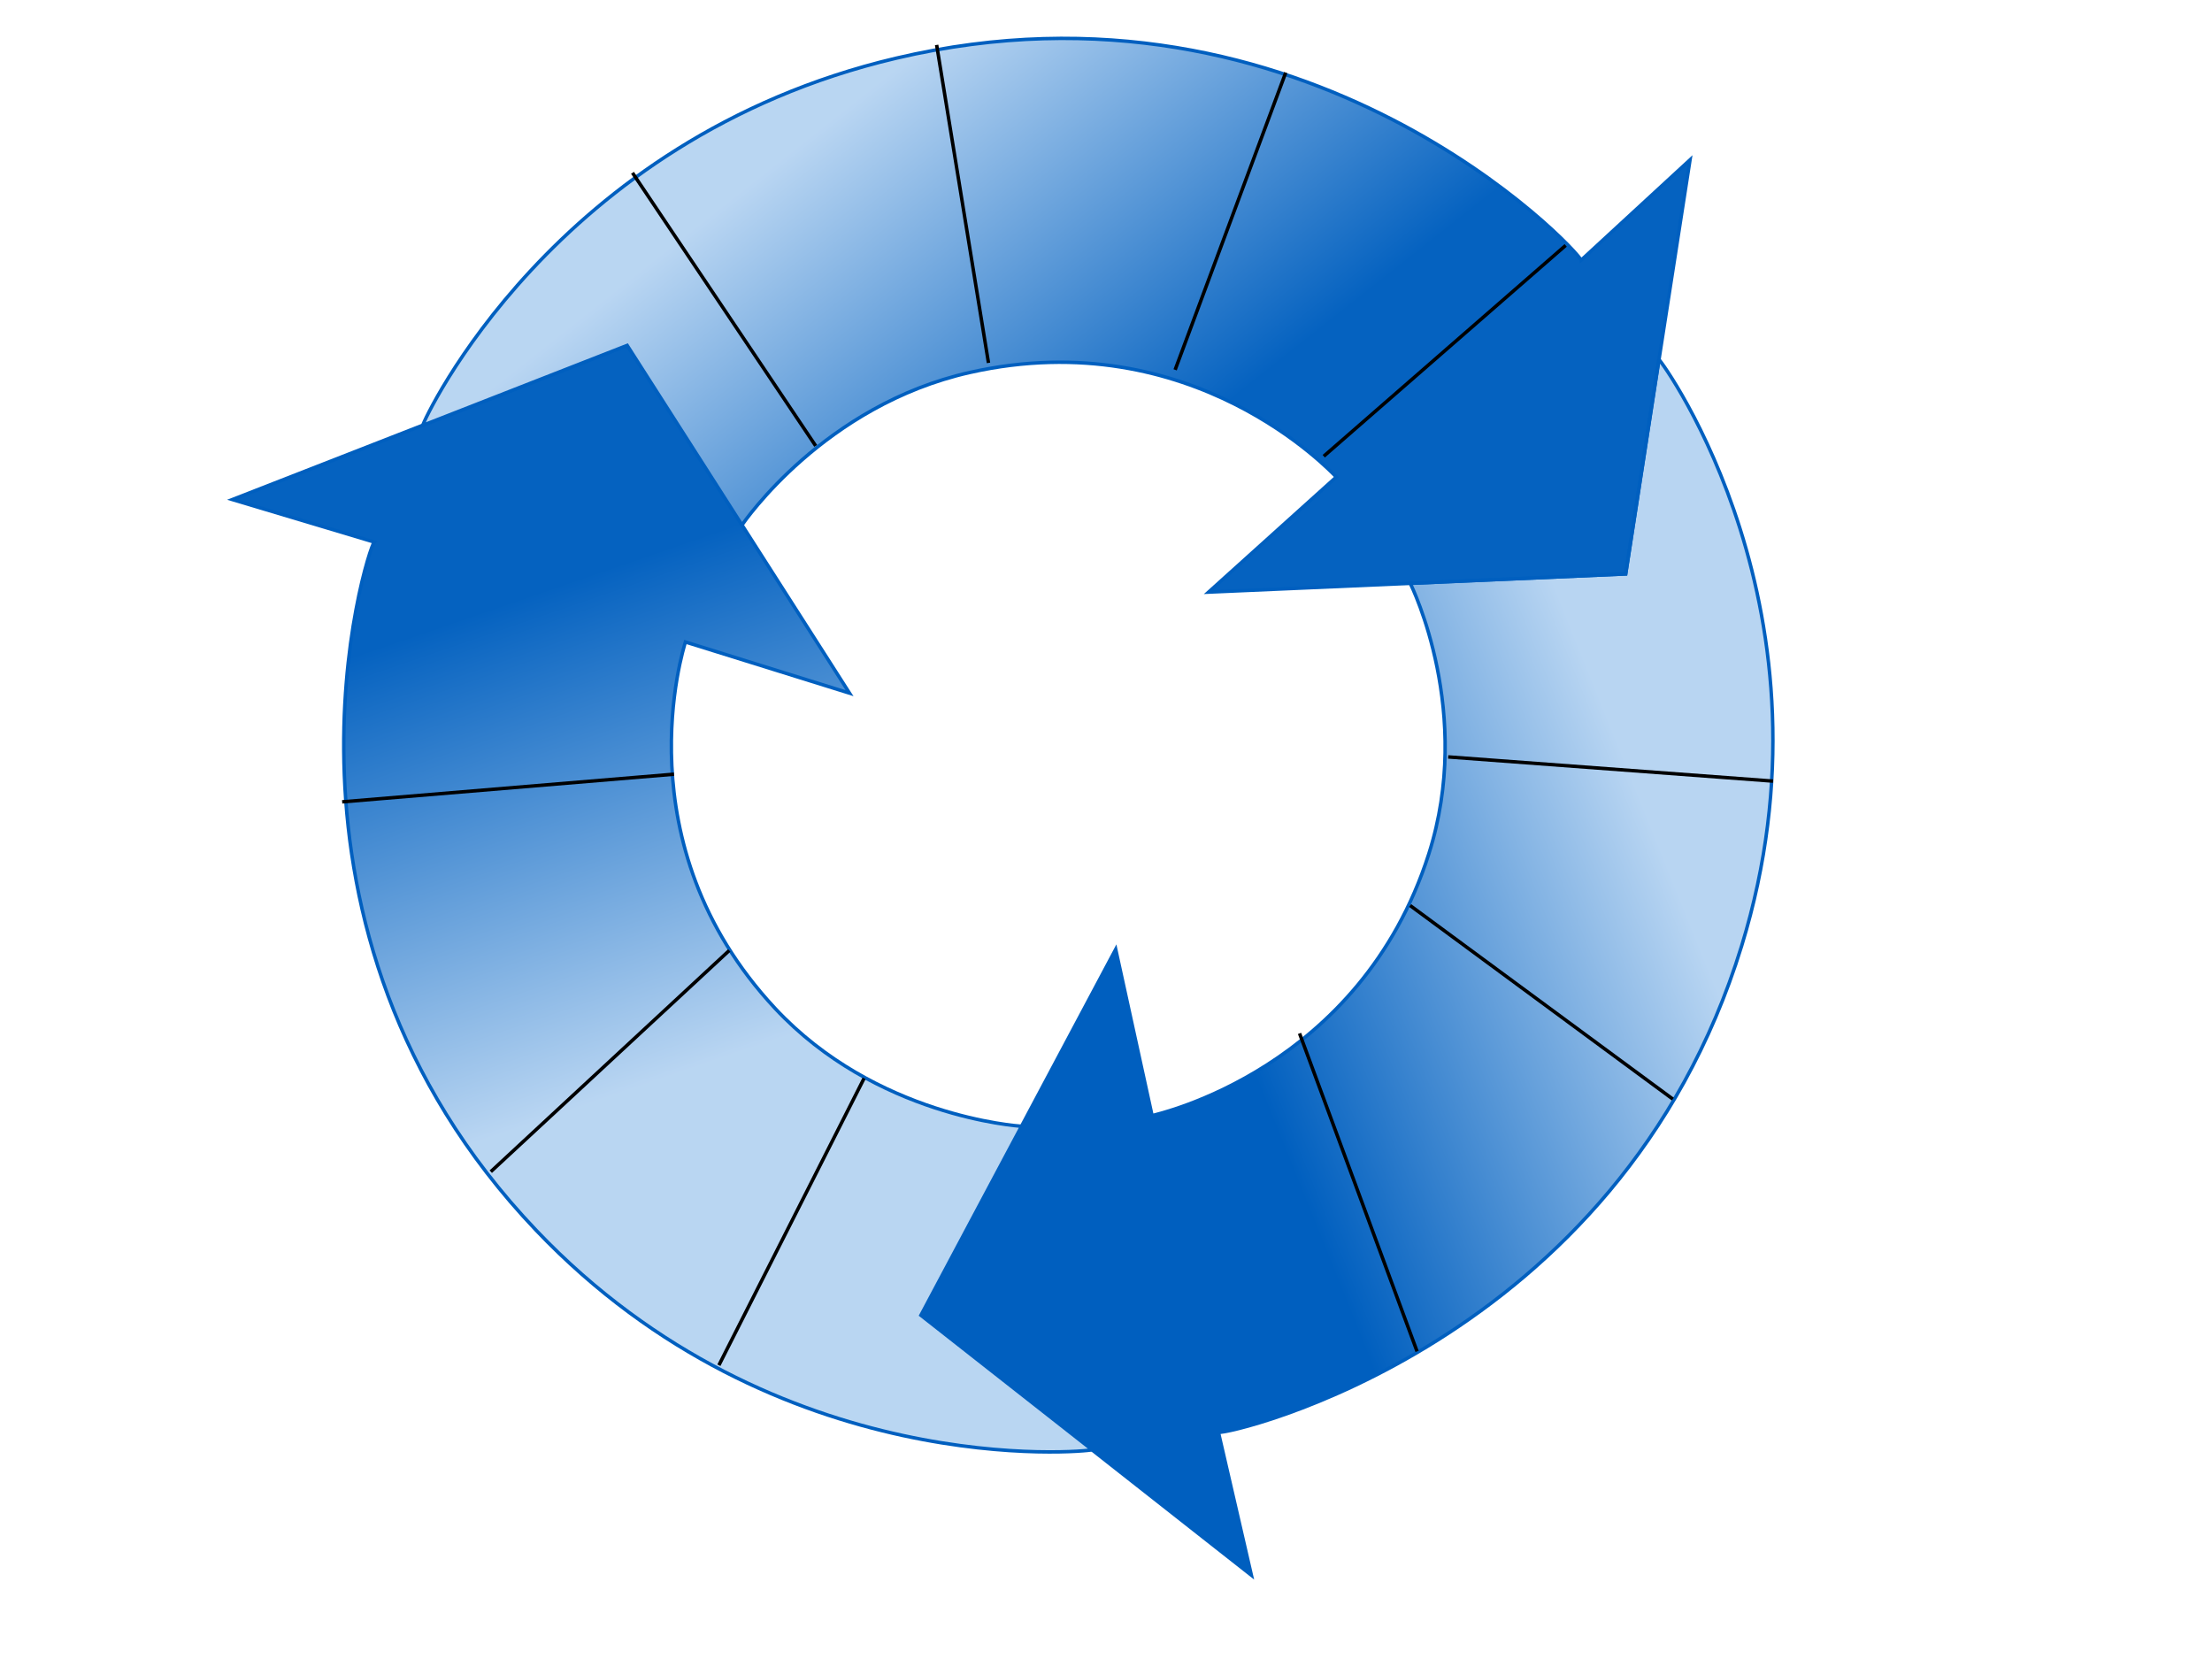
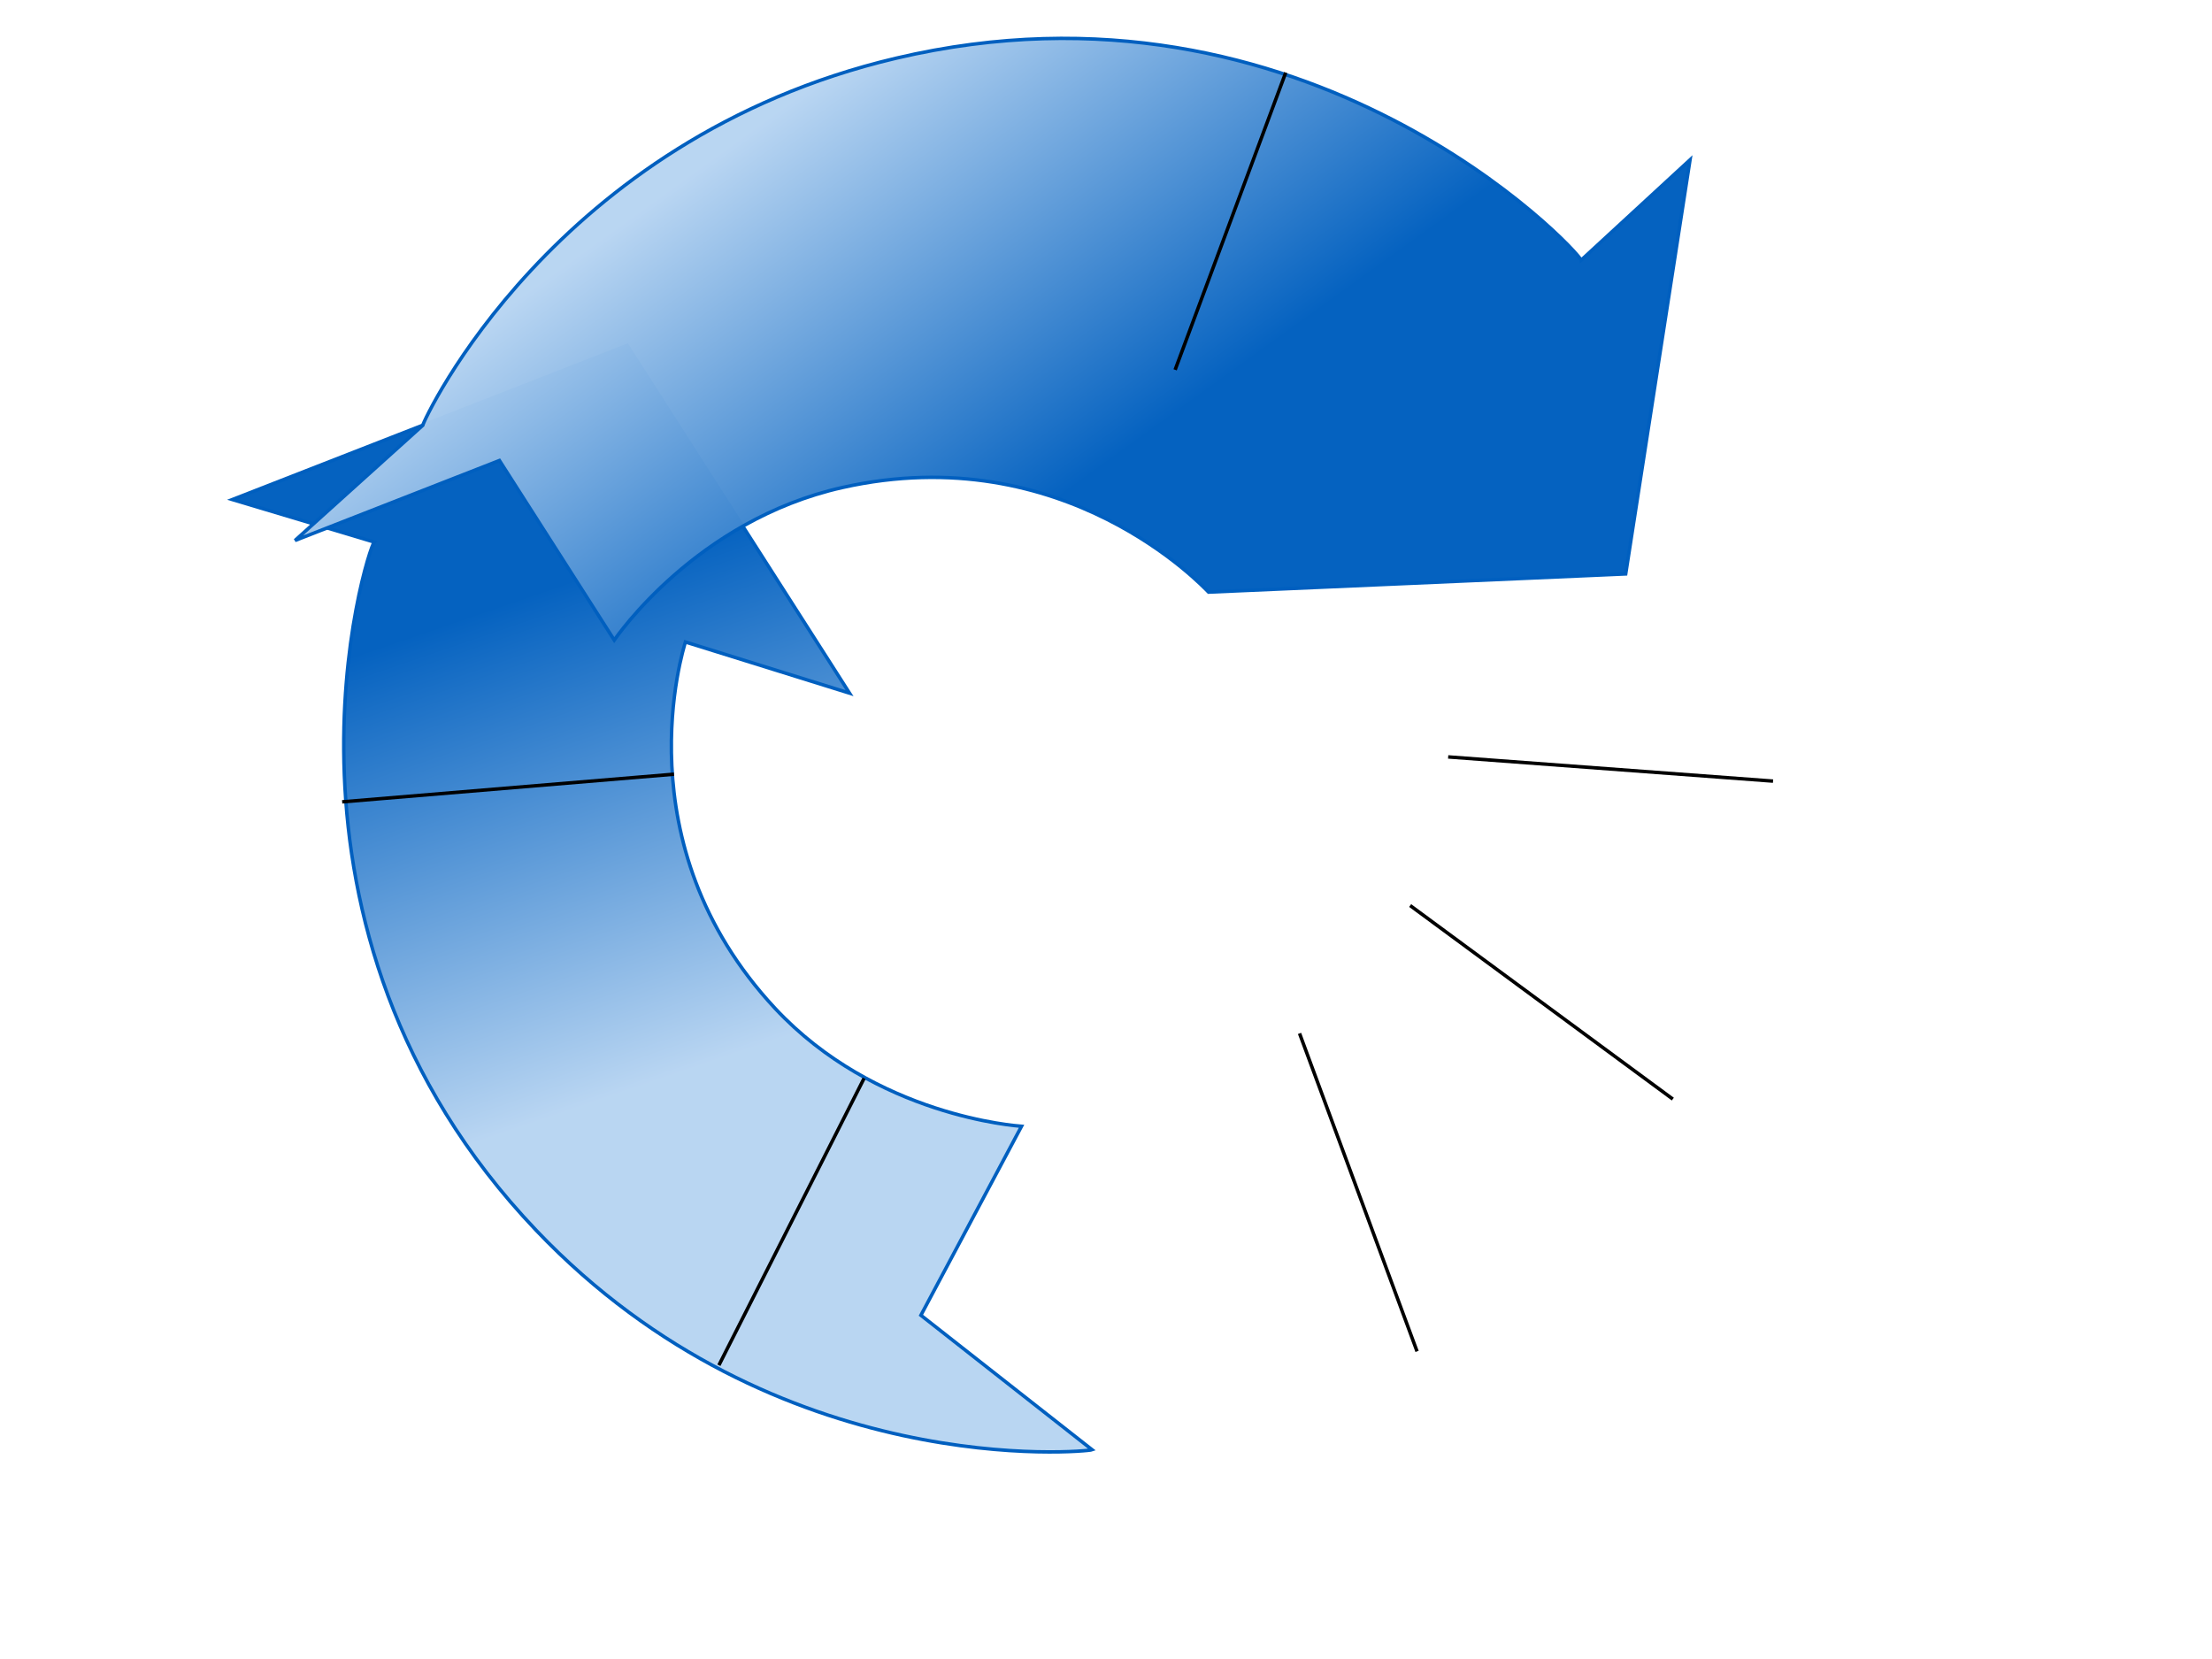
<svg xmlns="http://www.w3.org/2000/svg" xmlns:xlink="http://www.w3.org/1999/xlink" width="640" height="480">
  <title>circular arrow in blue hues test</title>
  <defs>
    <linearGradient xlink:href="#linearGradient3731" id="linearGradient3753" x1="0.79" y1="0.214" x2="-0.432" y2="0.214" />
    <linearGradient id="linearGradient3731">
      <stop offset="0" id="stop3733" stop-color="#6f918a" />
      <stop offset="1" id="stop3735" stop-opacity="0" stop-color="#6f918a" />
    </linearGradient>
    <linearGradient xlink:href="#linearGradient3731" id="linearGradient3745" x1="0.79" y1="0.214" x2="-0.432" y2="0.214" />
    <linearGradient id="svg_8" x1="0.727" y1="0.074" x2="0.297" y2="0.137">
      <stop offset="0" stop-color="#b8d5f2" />
      <stop offset="1" stop-color="#005fbf" />
    </linearGradient>
    <linearGradient id="svg_10" x1="0.238" y1="0.176" x2="0.621" y2="0.605">
      <stop offset="0" stop-color="#b8d5f2" />
      <stop offset="1" stop-color="#005fbf" />
    </linearGradient>
    <linearGradient id="svg_15" x1="0.621" y1="0.605" x2="0.594" y2="0.18">
      <stop offset="0" stop-color="#b8d5f2" />
      <stop offset="1" stop-color="#005fbf" />
    </linearGradient>
  </defs>
  <g>
    <g id="g3739" fill="url(#linearGradient3745)" transform="rotate(-13.273 401.299,284.527) ">
-       <path id="path3741" d="m519.311,126.882c0.929,1.179 35.285,83.605 -15.666,170.673c-61.157,104.51 -177.205,103.57 -179.634,102.186l-0.212,42.431l-75.796,-95.151l79.165,-90.111l-0.805,49.236c1.988,-0.043 61.717,0.673 95.301,-55.291c22.024,-36.701 13.007,-76.276 12.764,-77.447l61.292,11.67l23.591,-58.196l0,0z" stroke="#005fbf" fill-rule="evenodd" fill="url(#svg_8)" />
-     </g>
+       </g>
    <g id="g3747" fill-opacity="0.98" fill="url(#linearGradient3753)" transform="rotate(-13.273 178.693,276.324) ">
      <path d="m279.462,447.164c-1.5,0.205 -91.029,-11.654 -141.98,-98.722c-61.158,-104.51 -2.309,-203.195 0.12,-204.579l-37.138,-21.396l121.419,-17.187l39.514,112.696l-42.815,-25.305c-0.957,1.72 -31.45,52.396 0.882,109.073c21.203,37.169 60.45,49.252 61.599,49.63l-40.889,46.535l39.288,49.255z" id="path3749" stroke="#005fbf" fill-rule="evenodd" fill="url(#svg_15)" />
    </g>
    <title>Layer 1</title>
    <g id="g3727" fill-opacity="0.98" fill="url(#linearGradient3737)" transform="rotate(-13.273 310.282,104.312) ">
-       <path d="m123.027,79.415c0.57,-1.384 55.745,-71.951 157.645,-71.951c122.315,0 179.514,99.625 179.514,102.392l37.35,-21.034l-45.623,112.338l-118.679,-22.586l43.62,-23.93c-1.031,-1.677 -30.267,-53.07 -96.182,-53.783c-43.227,-0.468 -73.457,27.025 -74.363,27.817l-20.402,-58.204l-62.879,8.941z" id="path3729" stroke="#005fbf" fill-rule="evenodd" fill="url(#svg_10)" />
+       <path d="m123.027,79.415c0.57,-1.384 55.745,-71.951 157.645,-71.951c122.315,0 179.514,99.625 179.514,102.392l37.35,-21.034l-45.623,112.338l-118.679,-22.586c-1.031,-1.677 -30.267,-53.07 -96.182,-53.783c-43.227,-0.468 -73.457,27.025 -74.363,27.817l-20.402,-58.204l-62.879,8.941z" id="path3729" stroke="#005fbf" fill-rule="evenodd" fill="url(#svg_10)" />
    </g>
-     <line id="svg_3" y2="50" x2="183" y1="129" x1="236" stroke="#000000" fill="none" />
-     <line id="svg_4" y2="13" x2="271" y1="105" x1="286" stroke="#000000" fill="none" />
    <line id="svg_5" y2="21" x2="372" y1="107" x1="340" stroke="#000000" fill="none" />
-     <line id="svg_6" y2="71" x2="453" y1="132" x1="383" stroke="#000000" fill="none" />
    <line id="svg_7" y2="226" x2="513" y1="219" x1="419" stroke="#000000" fill="none" />
    <line id="svg_9" y2="318" x2="484" y1="262" x1="408" stroke="#000000" fill="none" />
    <line id="svg_11" y2="391" x2="410" y1="299" x1="376" stroke="#000000" fill="none" />
    <line id="svg_12" y2="395" x2="208" y1="312" x1="250" stroke="#000000" fill="none" />
-     <line id="svg_13" y2="339" x2="142" y1="275" x1="211" stroke="#000000" fill="none" />
    <line id="svg_14" y2="232" x2="99" y1="224" x1="195" stroke="#000000" fill="none" />
  </g>
</svg>